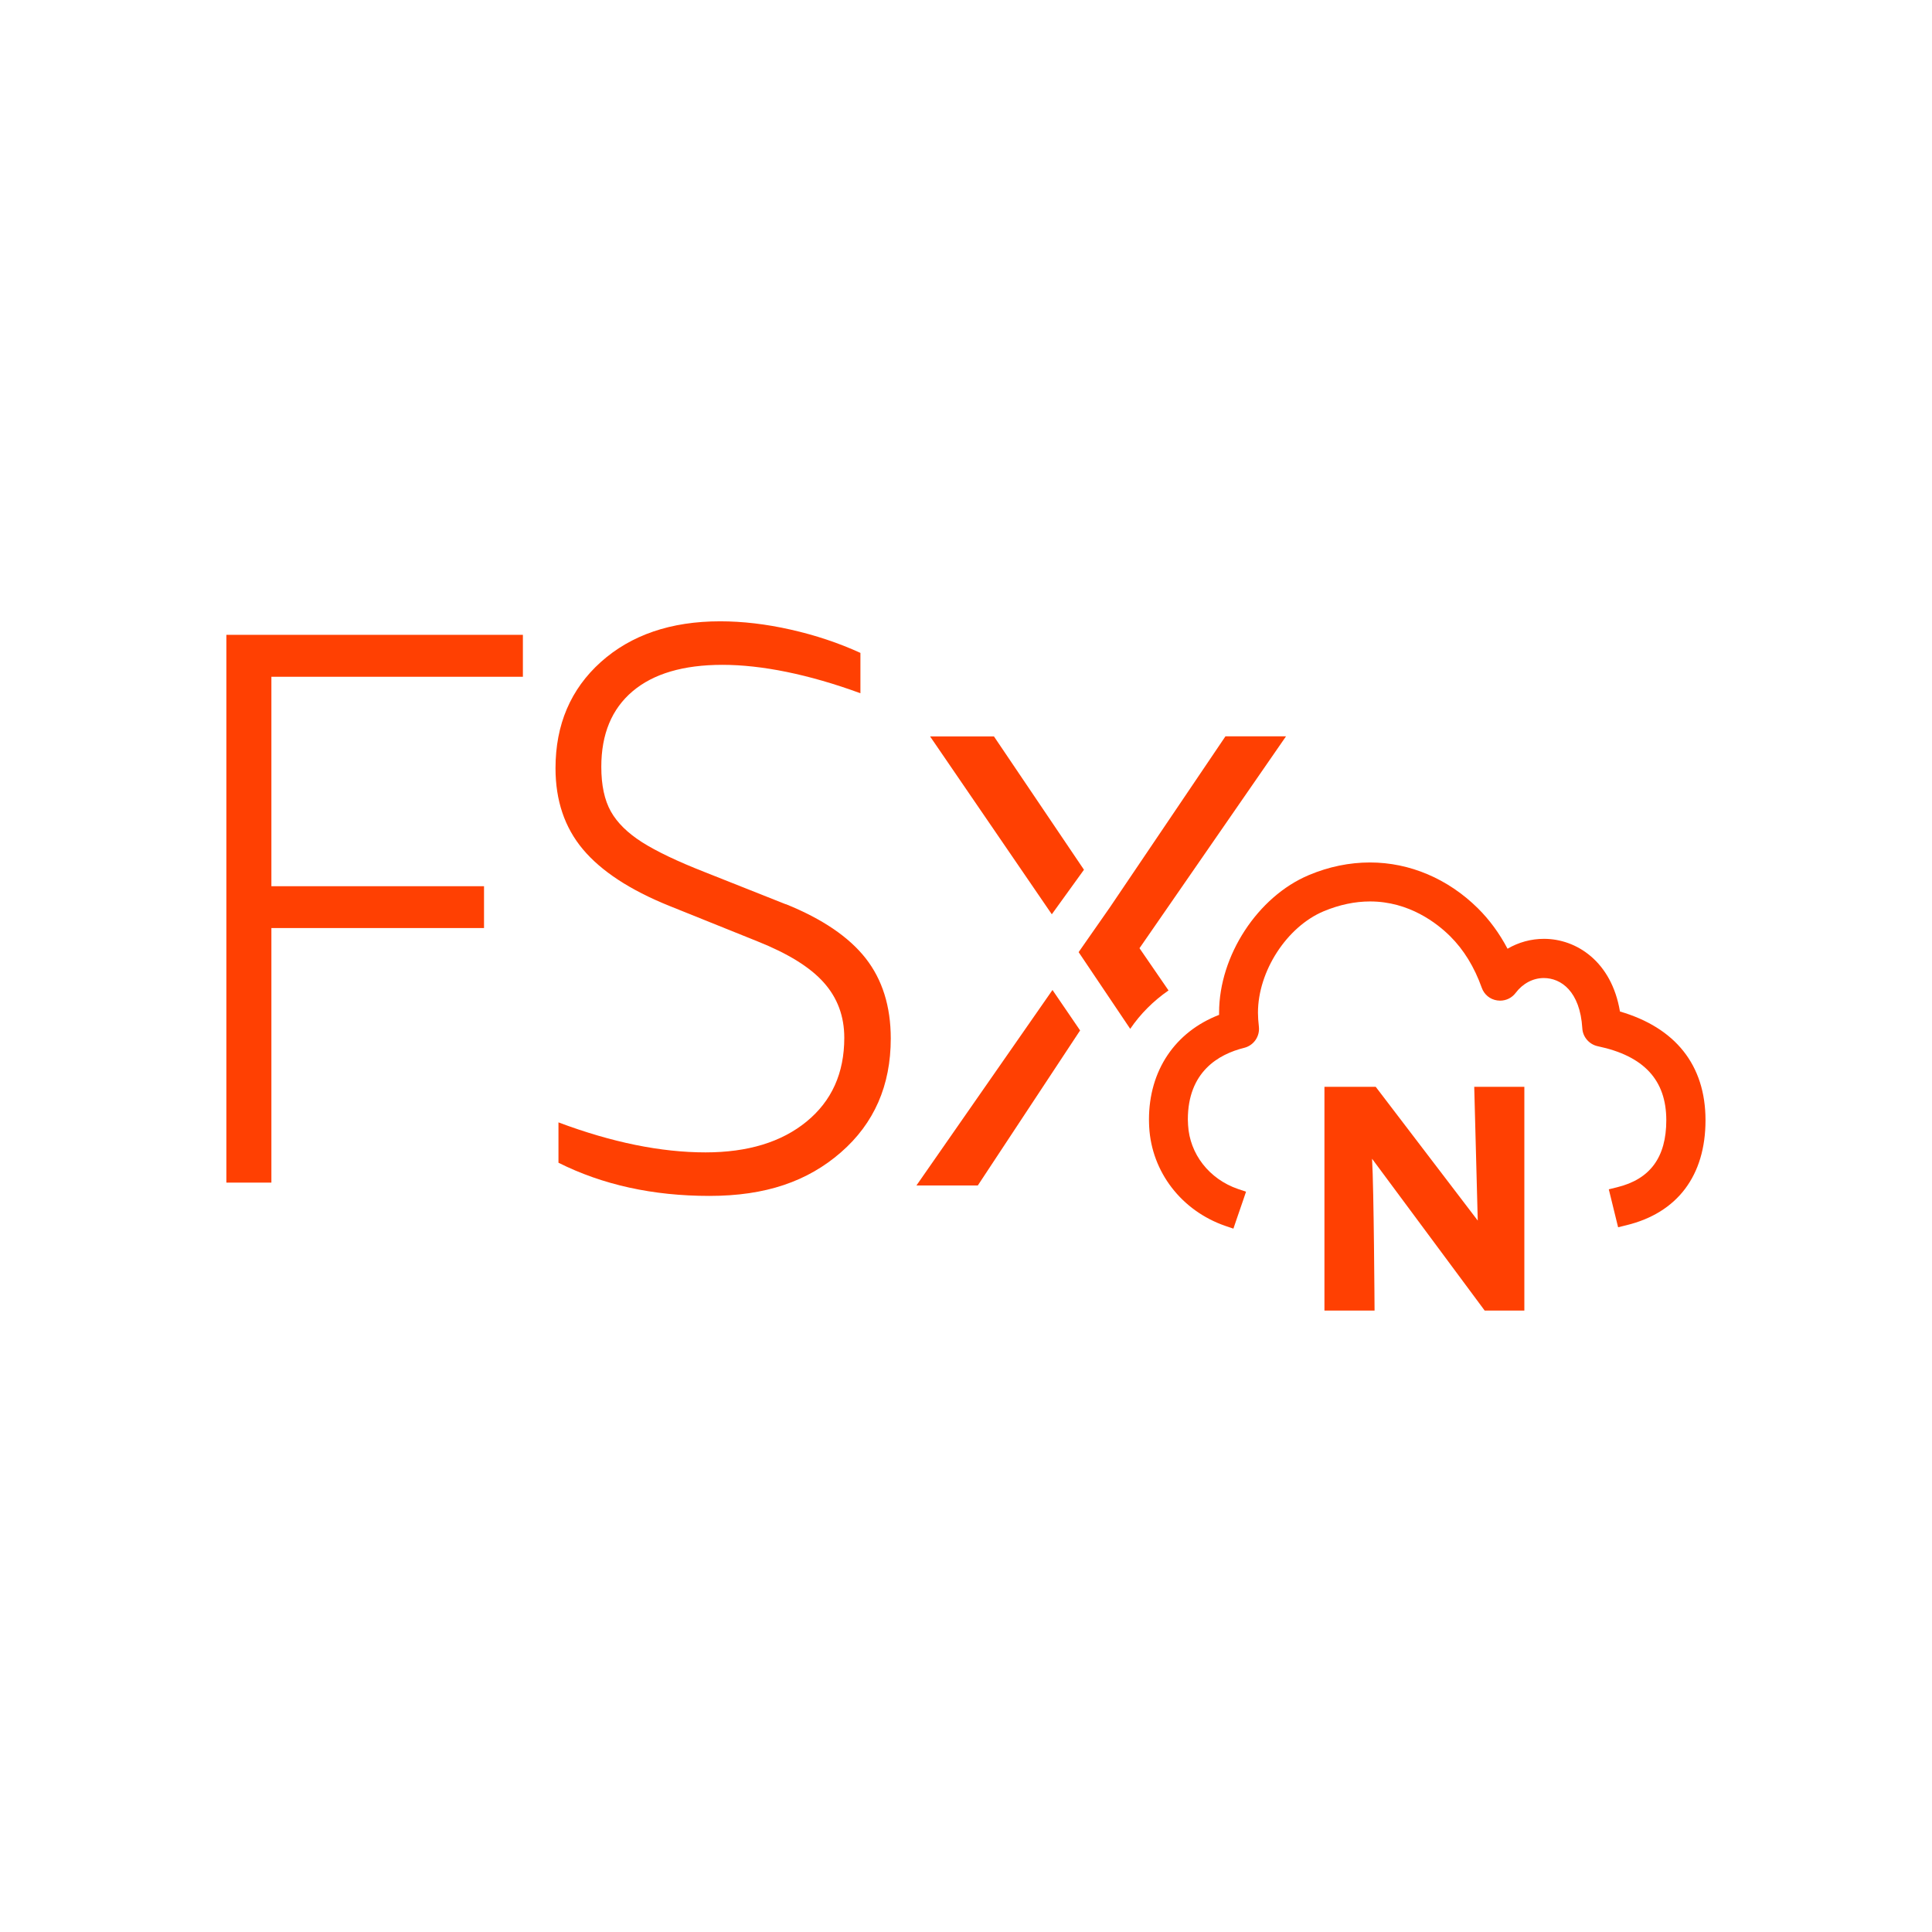
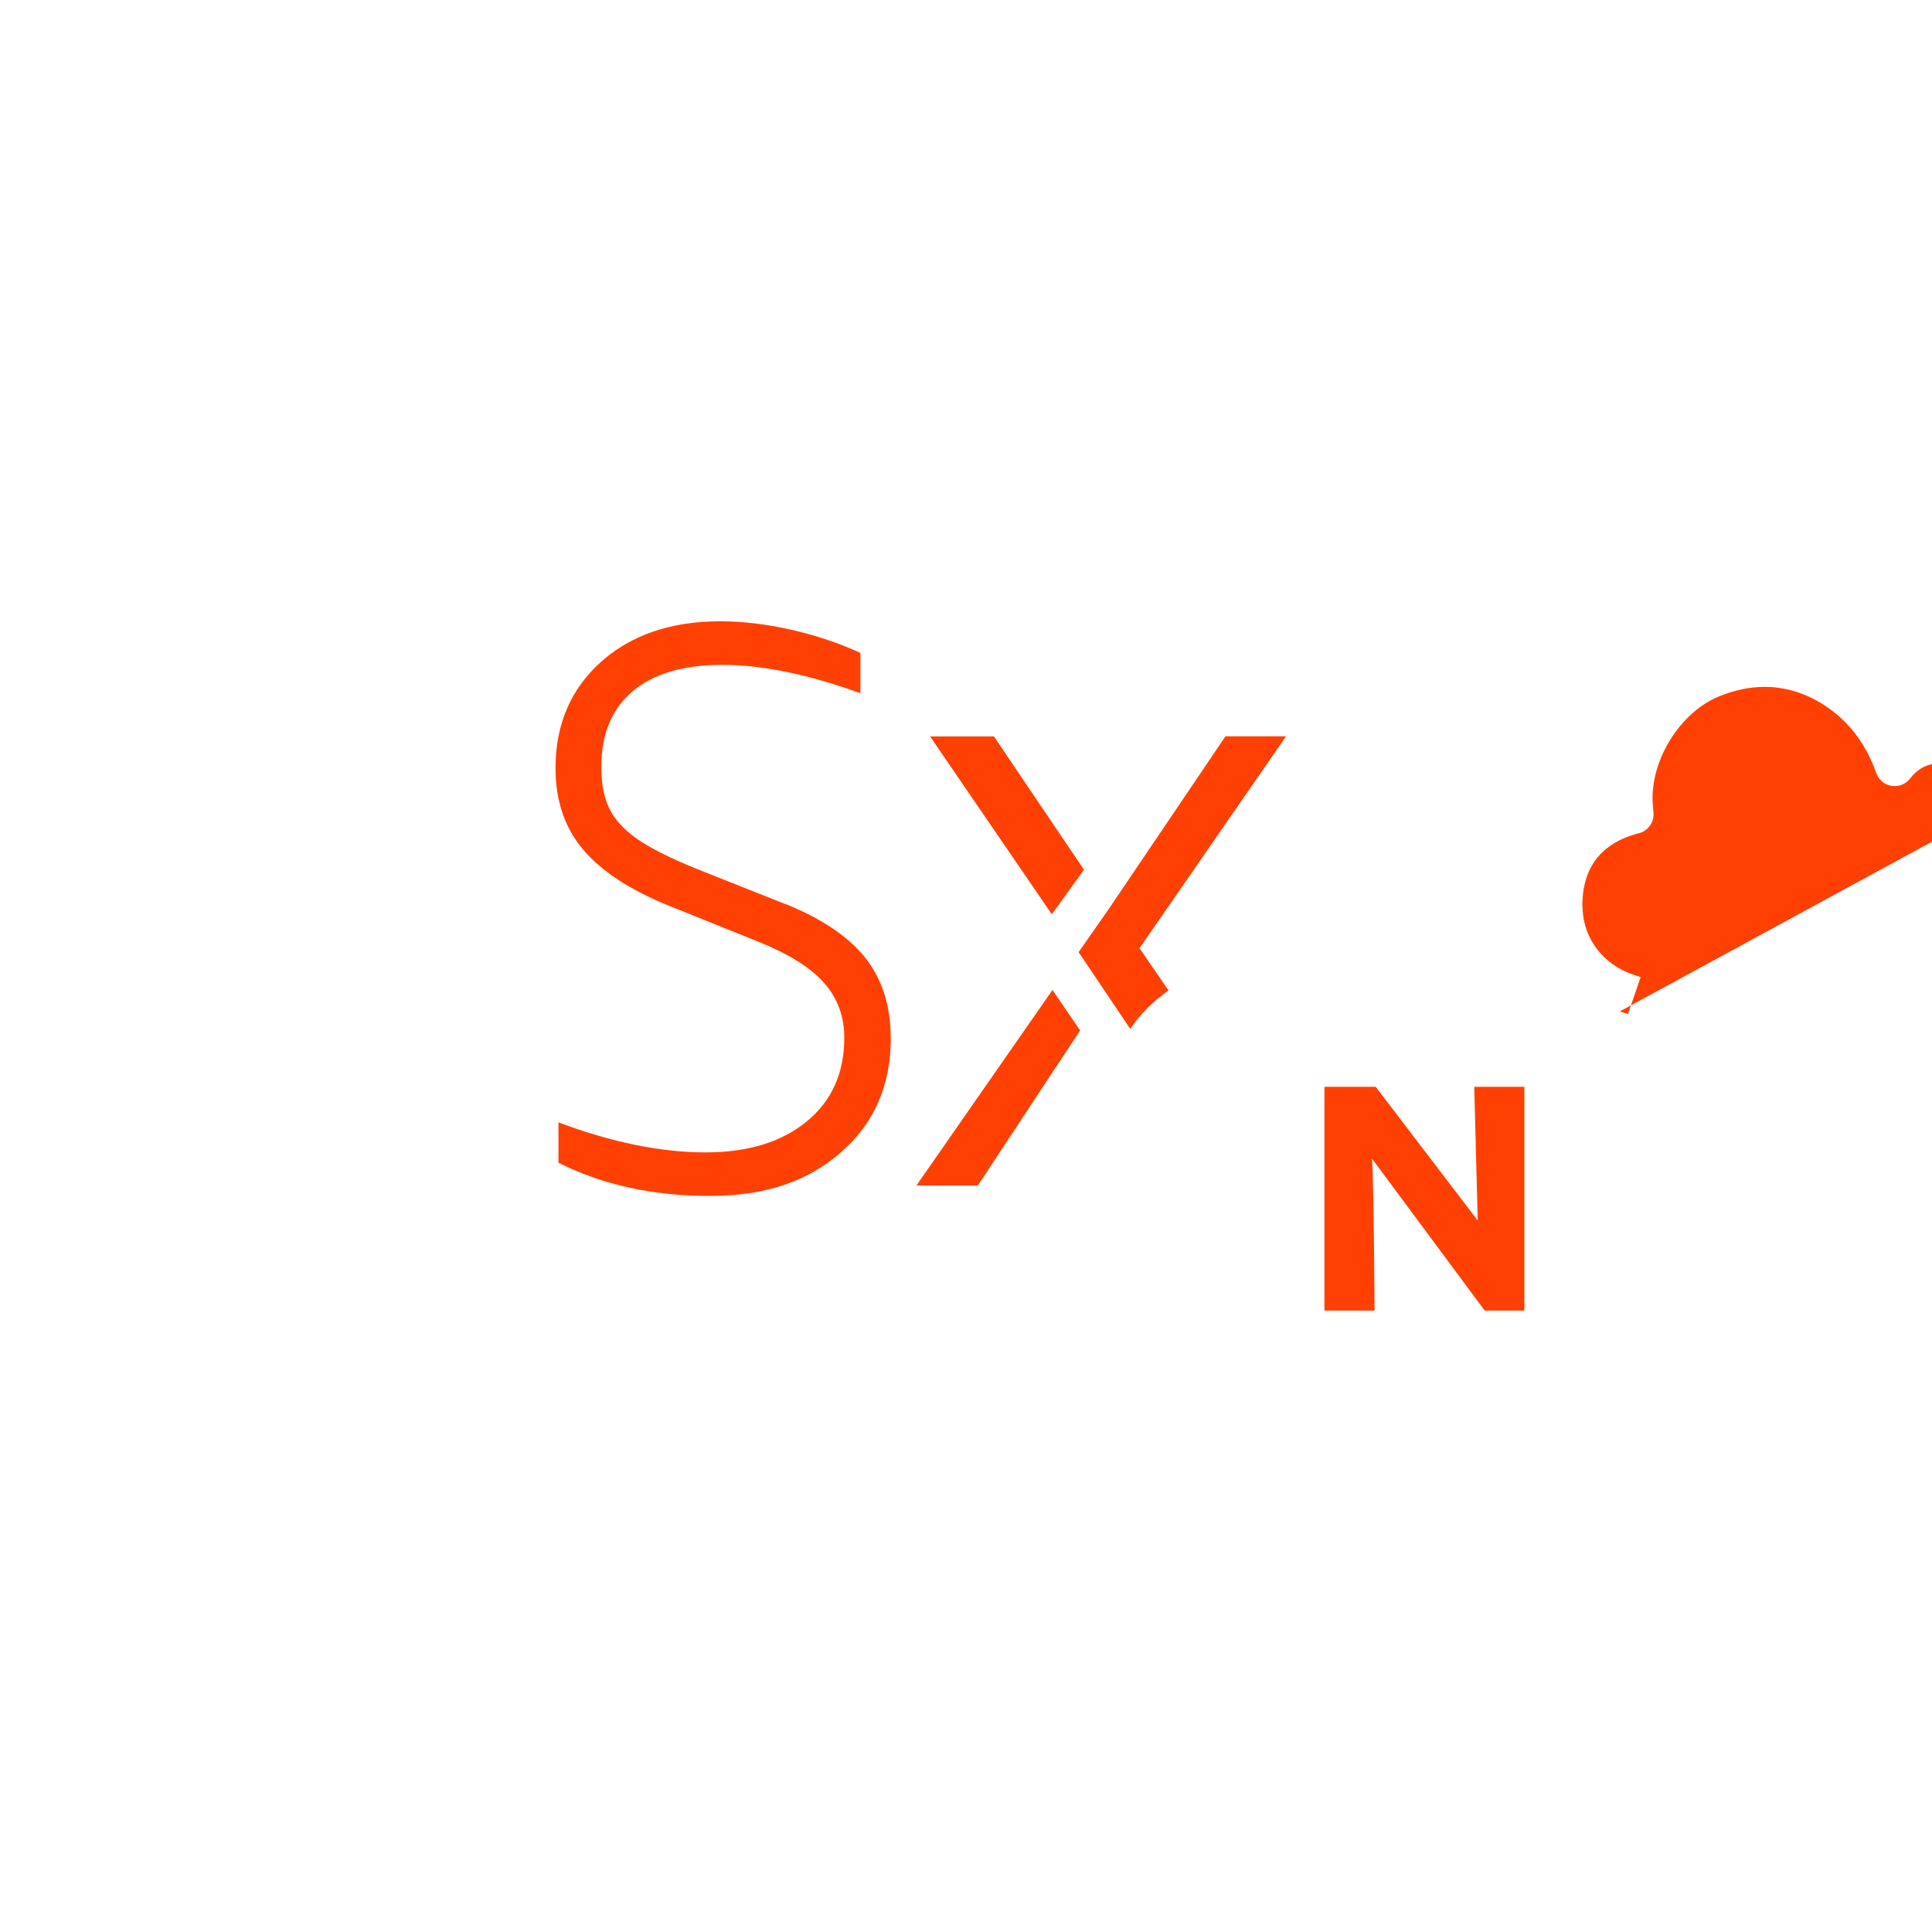
<svg xmlns="http://www.w3.org/2000/svg" id="Layer_1" data-name="Layer 1" viewBox="0 0 170 170">
  <defs>
    <style>
      .cls-1 {
        fill: #ff4002;
      }
    </style>
  </defs>
  <path class="cls-1" d="M130.03,107.4l-8.98-11.77h-4.51v19.69h4.41s-.06-10.73-.22-13.36l9.91,13.36h3.49v-19.69h-4.41l.31,11.77Z" />
  <polygon class="cls-1" points="95.38 76.53 87.46 64.8 81.84 64.8 92.55 80.45 95.38 76.53" />
  <path class="cls-1" d="M69.15,79.57l-7.18-2.85c-2.37-.93-4.19-1.8-5.47-2.61-1.27-.81-2.19-1.71-2.75-2.71-.56-1-.84-2.3-.84-3.93,0-2.88.92-5.09,2.75-6.64,1.83-1.55,4.47-2.33,7.91-2.33s7.58.83,12.14,2.5v-3.55c-1.92-.88-3.97-1.56-6.14-2.05-2.17-.49-4.24-.73-6.2-.73-4.34,0-7.84,1.2-10.5,3.58-2.66,2.39-3.99,5.51-3.99,9.35,0,2.83.8,5.21,2.41,7.13,1.61,1.92,4.14,3.58,7.58,4.97l7.78,3.13c2.68,1.07,4.63,2.27,5.83,3.62,1.21,1.35,1.81,2.97,1.81,4.87,0,3.11-1.11,5.56-3.32,7.37-2.21,1.81-5.18,2.71-8.89,2.71-3.93,0-8.25-.88-12.94-2.64v3.55c3.89,1.95,8.32,2.92,13.28,2.92s8.64-1.28,11.57-3.83c2.93-2.55,4.39-5.89,4.39-10.02,0-2.83-.74-5.18-2.21-7.06-1.48-1.88-3.82-3.47-7.04-4.77Z" />
  <polygon class="cls-1" points="80.64 104.31 86.04 104.31 95.04 90.67 92.61 87.11 80.64 104.31" />
-   <polygon class="cls-1" points="19.92 104.06 23.88 104.06 23.88 81.66 42.59 81.66 42.59 77.98 23.88 77.98 23.88 59.55 46.01 59.55 46.01 55.86 19.92 55.86 19.92 104.06" />
  <path class="cls-1" d="M100.27,83.43l12.89-18.64h-5.33l-10.19,15.08-2.73,3.91,4.54,6.75c.89-1.31,2.03-2.45,3.37-3.38l-2.57-3.74Z" />
-   <path class="cls-1" d="M142.54,88.99c-.74-4.4-3.84-6.38-6.68-6.38-1.14,0-2.23.3-3.21.87-.71-1.35-1.59-2.55-2.61-3.56-2.63-2.6-6-4.03-9.49-4.03-1.81,0-3.62.37-5.38,1.11-4.5,1.89-7.9,7.09-7.9,12.1,0,.07,0,.13,0,.2-3.88,1.5-6.17,4.9-6.17,9.21,0,.23.01.45.02.67.22,3.95,2.85,7.36,6.7,8.69l.71.24.24-.71.63-1.83.24-.71-.71-.24c-2.53-.87-4.25-3.08-4.39-5.63,0-.18-.02-.33-.02-.48,0-4.2,2.7-5.75,4.96-6.31.84-.21,1.39-1.01,1.29-1.87-.05-.45-.08-.85-.08-1.22,0-3.65,2.54-7.57,5.79-8.93,1.37-.57,2.74-.86,4.07-.86h0c3.45,0,5.9,1.92,7.05,3.06,1.2,1.19,2.13,2.71,2.78,4.53.21.6.73,1.03,1.36,1.12.09.01.17.02.25.02.55,0,1.05-.25,1.38-.69.62-.82,1.52-1.3,2.47-1.3,1.51,0,3.19,1.16,3.39,4.42.04.77.61,1.42,1.36,1.58,4.06.85,6.03,2.98,6.03,6.51,0,3.26-1.42,5.19-4.33,5.9l-.73.18.18.73.46,1.88.18.73.73-.18c4.49-1.09,6.96-4.37,6.96-9.24s-2.67-8.15-7.54-9.57Z" />
+   <path class="cls-1" d="M142.54,88.99l.71.24.24-.71.63-1.83.24-.71-.71-.24c-2.53-.87-4.25-3.08-4.39-5.63,0-.18-.02-.33-.02-.48,0-4.2,2.7-5.75,4.96-6.31.84-.21,1.39-1.01,1.29-1.87-.05-.45-.08-.85-.08-1.22,0-3.65,2.54-7.57,5.79-8.93,1.37-.57,2.74-.86,4.07-.86h0c3.45,0,5.9,1.92,7.05,3.06,1.2,1.19,2.13,2.71,2.78,4.53.21.6.73,1.03,1.36,1.12.09.01.17.02.25.02.55,0,1.05-.25,1.38-.69.62-.82,1.52-1.3,2.47-1.3,1.51,0,3.19,1.16,3.39,4.42.04.77.61,1.42,1.36,1.58,4.06.85,6.03,2.98,6.03,6.51,0,3.26-1.42,5.19-4.33,5.9l-.73.18.18.73.46,1.88.18.73.73-.18c4.49-1.09,6.96-4.37,6.96-9.24s-2.67-8.15-7.54-9.57Z" />
</svg>